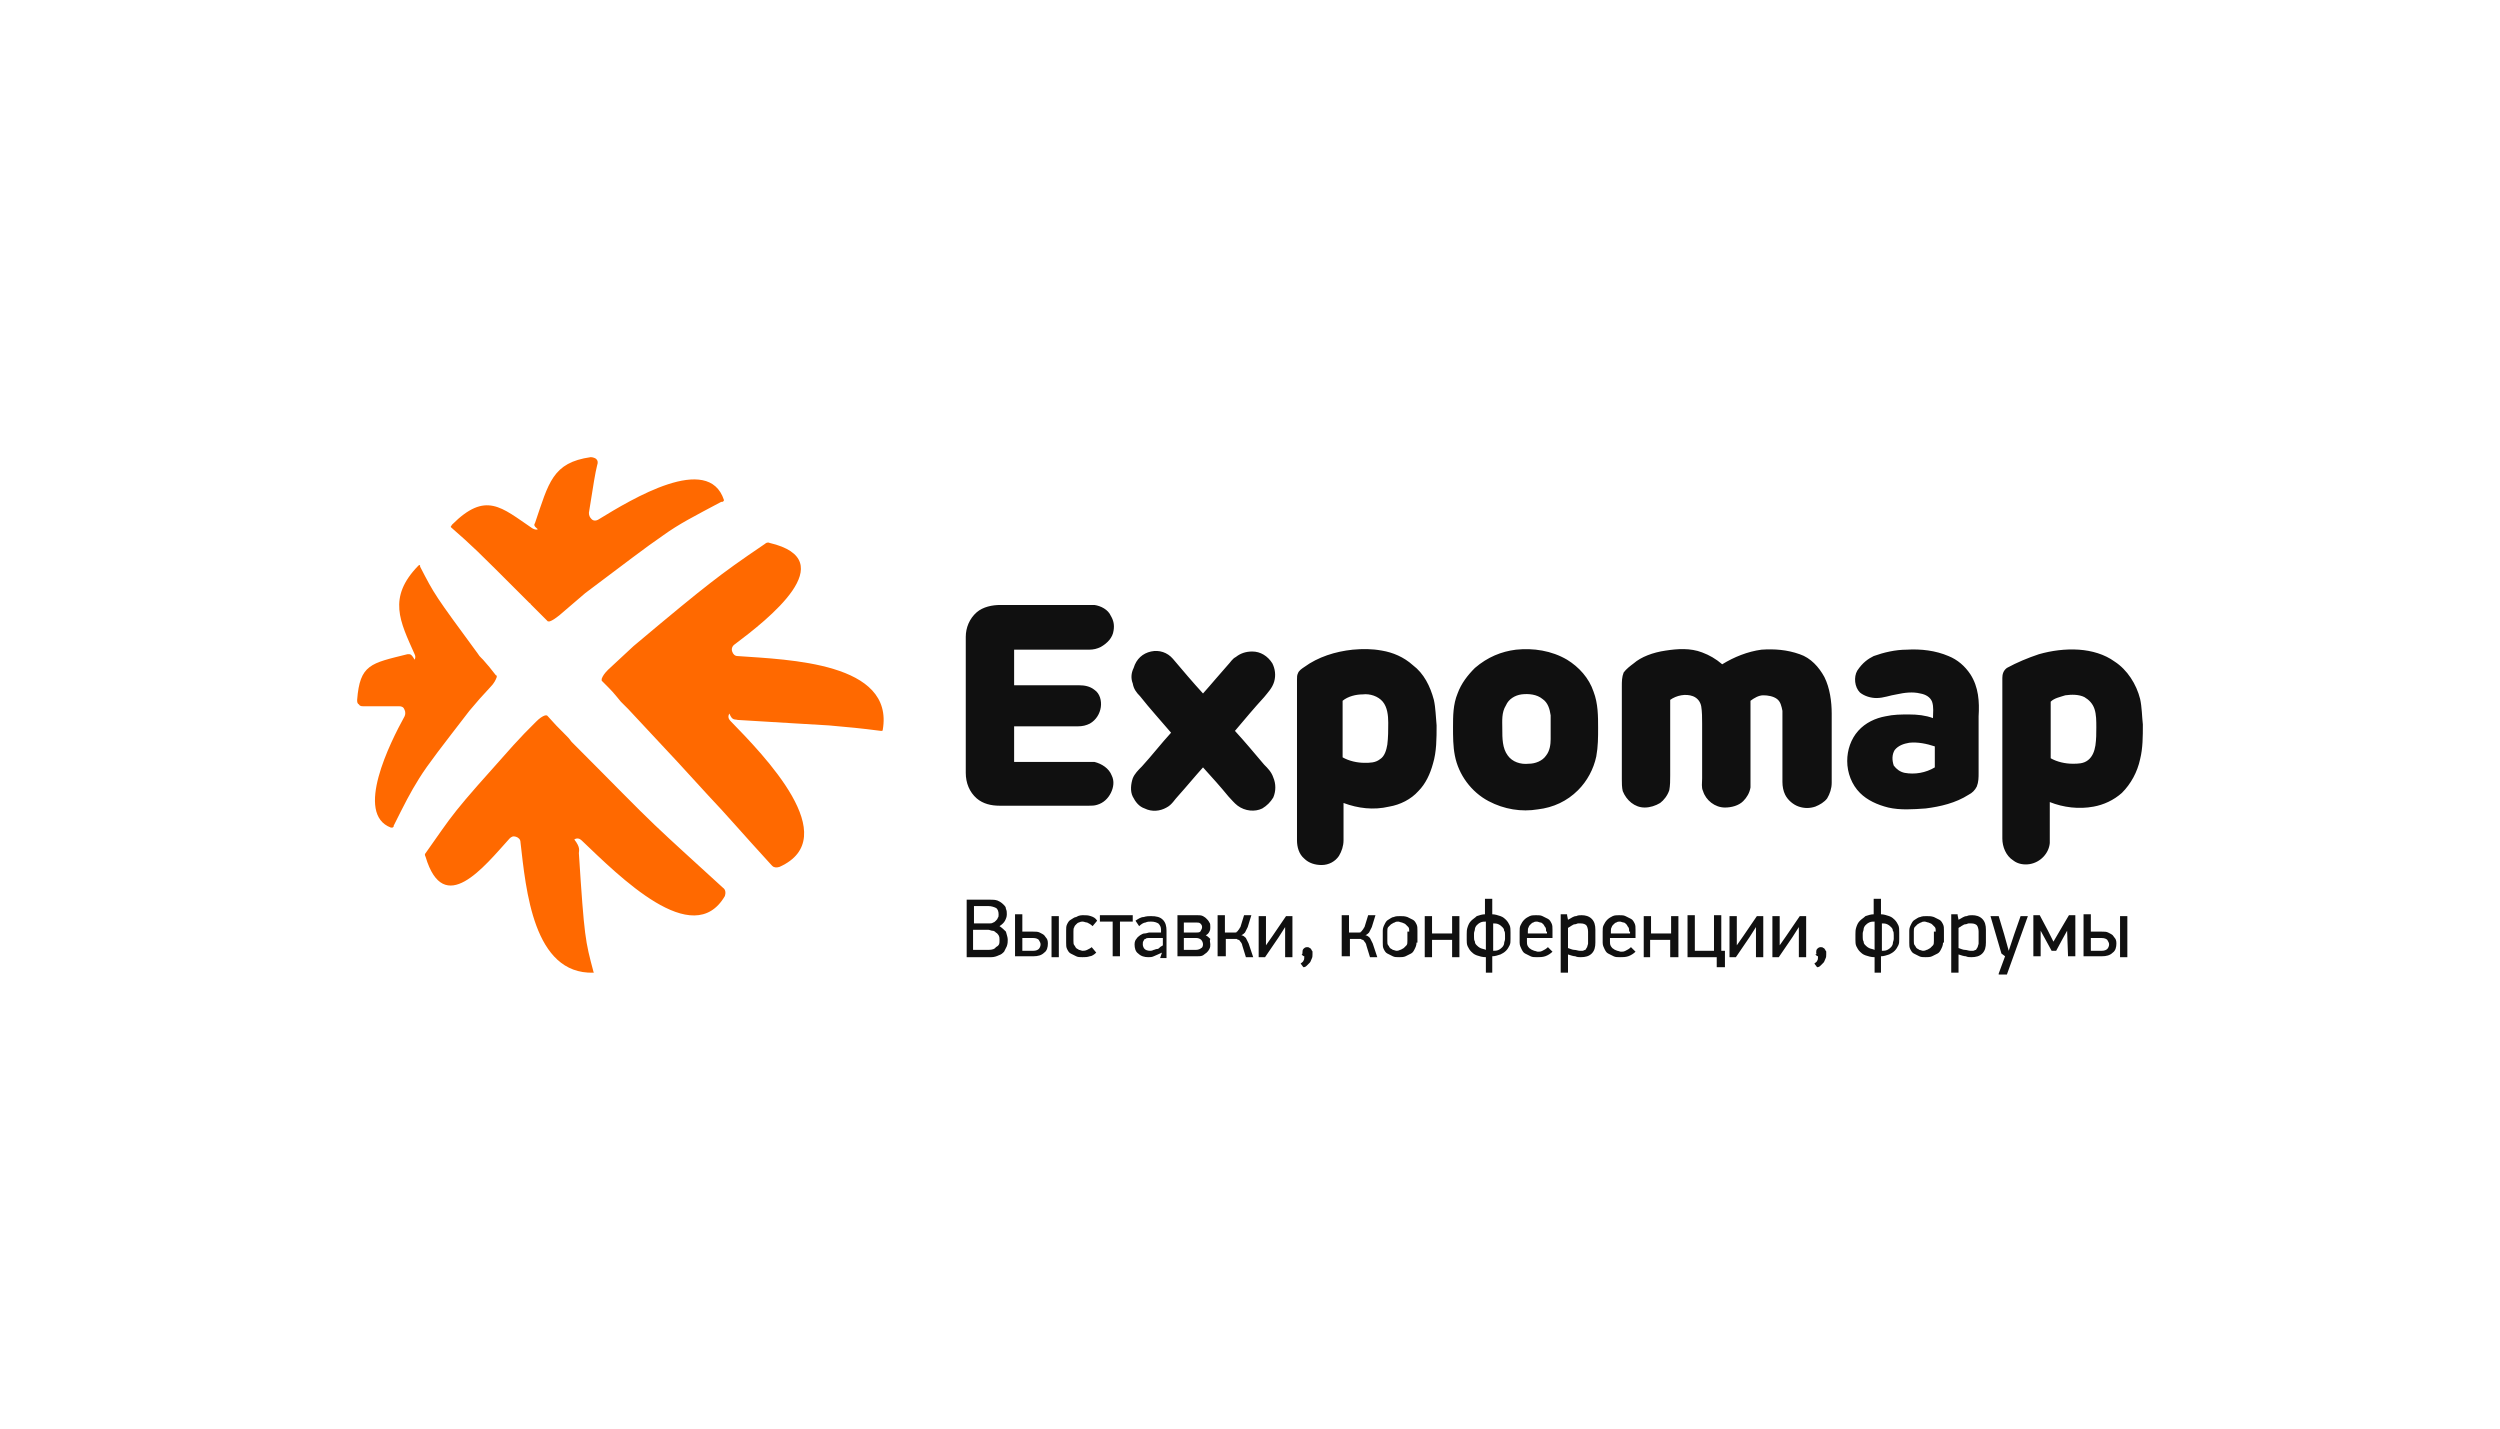
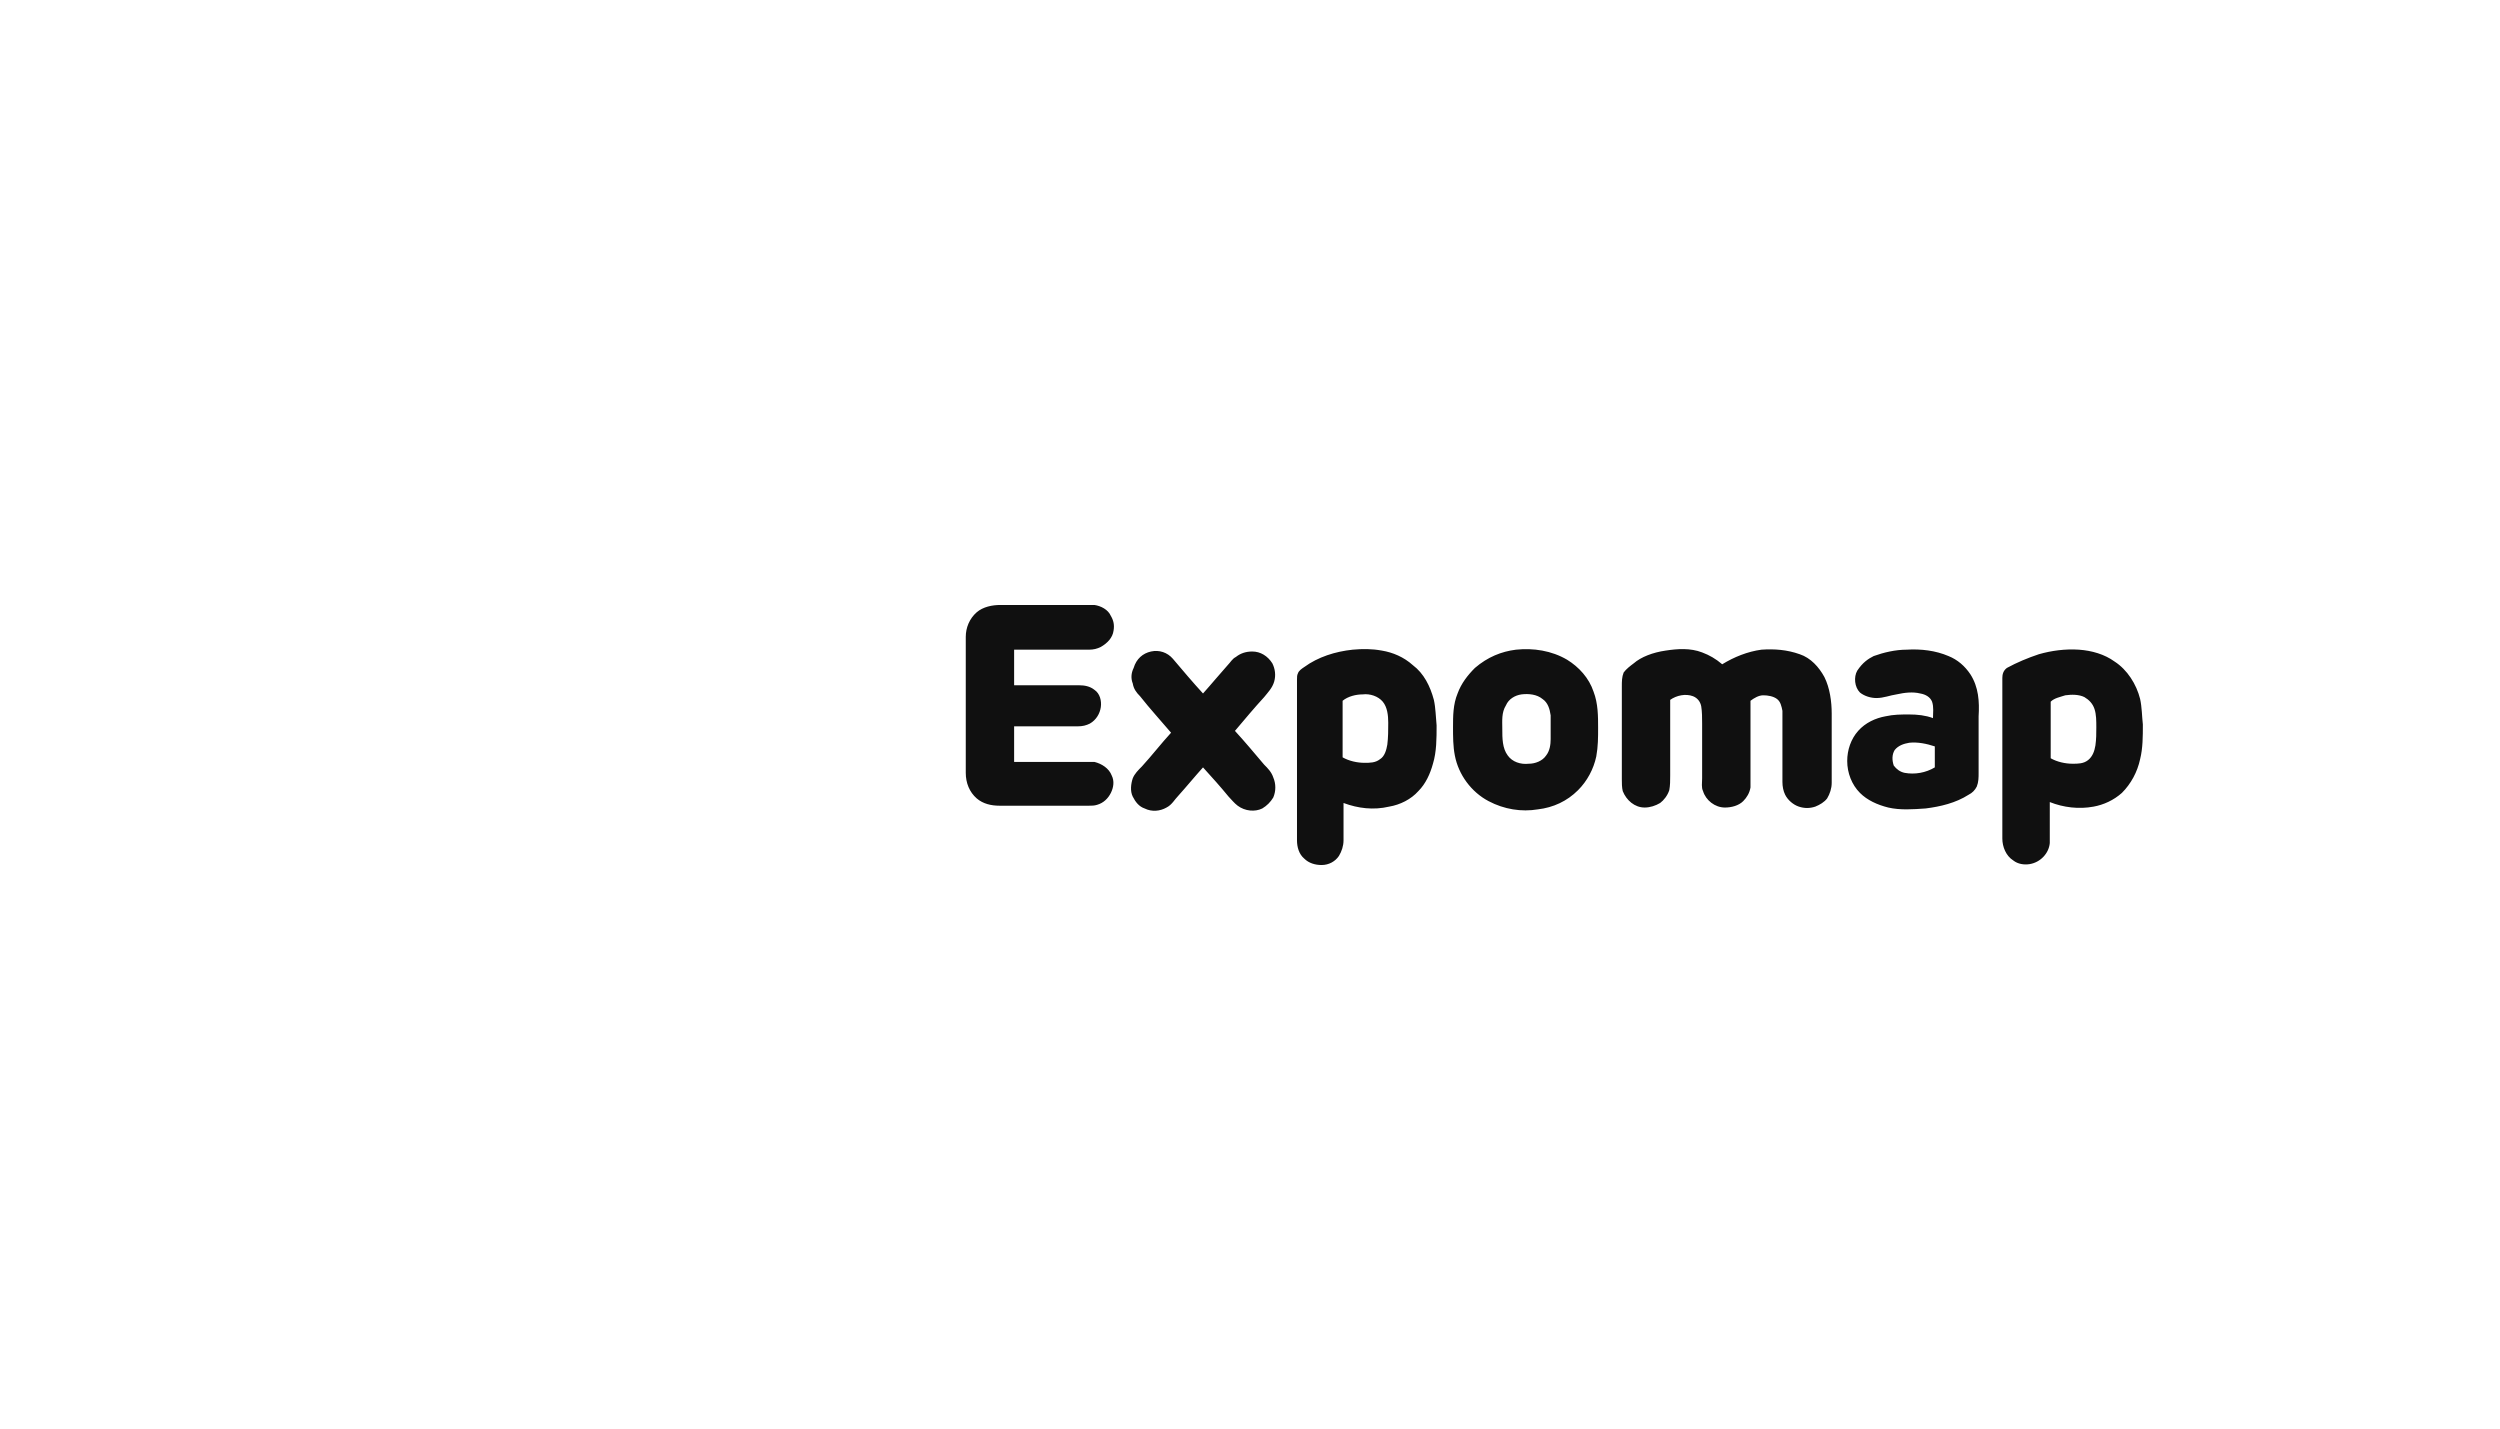
<svg xmlns="http://www.w3.org/2000/svg" width="700" height="400" viewBox="0 0 700 400" fill="none">
-   <path d="M162.085 238.884C163.618 262.645 163.873 263.411 166.173 272.098C166.173 272.098 166.173 272.354 166.428 272.354C166.428 272.354 166.428 272.354 166.173 272.354C149.31 272.865 147.266 249.104 145.733 235.818C145.733 235.052 145.222 234.541 144.456 234.285C143.689 234.03 143.178 234.285 142.667 234.796C135.514 242.716 124.272 257.024 119.162 239.906C118.906 239.395 118.906 239.139 119.162 238.884C122.994 233.519 124.783 230.708 127.849 226.876C130.915 223.043 135.003 218.445 143.689 208.736C146.755 205.414 146.755 205.414 150.077 202.093C151.099 201.071 151.865 200.56 152.632 200.305H152.887H153.143L153.398 200.56C155.697 203.115 155.698 203.115 158.252 205.67C158.252 205.67 158.252 205.67 158.508 205.925C159.274 206.692 159.274 206.692 160.041 207.714C172.049 219.722 177.925 225.854 183.291 230.964C188.656 236.074 193.255 240.161 202.453 248.593C203.219 249.104 203.219 250.126 202.964 250.892C194.021 266.222 173.327 245.271 162.851 235.307C162.34 234.796 161.574 234.541 160.807 235.052C162.596 237.351 162.085 238.118 162.085 238.884ZM114.052 183.187C103.832 185.741 100.766 185.997 100 195.961C100 196.472 100 196.983 100.511 197.239C100.766 197.75 101.277 197.75 101.788 197.75C103.321 197.75 105.876 197.75 111.753 197.75C112.519 197.75 113.03 198.005 113.286 198.772C113.541 199.283 113.541 200.049 113.286 200.56C109.198 207.969 99.234 227.898 109.453 231.73C109.453 231.73 109.453 231.73 109.709 231.73C109.964 231.73 109.964 231.73 110.22 231.475C110.22 231.475 110.22 231.475 110.22 231.219C113.286 225.087 114.819 222.021 117.374 217.934C119.928 213.846 123.761 208.991 131.426 199.027C134.236 195.706 134.236 195.706 137.302 192.384C138.324 191.362 138.835 190.34 139.09 189.574V189.318C139.09 189.318 139.09 189.063 138.835 189.063C137.046 186.763 137.047 186.763 135.258 184.719C135.258 184.719 135.258 184.719 135.003 184.464C135.003 184.464 135.003 184.464 134.747 184.208C134.236 183.697 134.236 183.697 133.725 182.931C121.717 166.579 121.717 166.579 117.629 158.659C117.629 158.659 117.629 158.659 117.629 158.404C117.629 158.148 117.374 158.148 117.118 158.404C108.431 167.346 112.008 173.989 116.096 183.187C116.352 183.698 116.352 184.209 116.096 184.719C115.074 182.931 114.819 183.187 114.052 183.187ZM149.821 146.396C153.654 135.154 154.676 129.533 165.406 128C165.917 128 166.684 128.256 166.939 128.511C167.45 129.022 167.45 129.533 167.195 130.299C166.684 132.343 166.173 135.409 164.895 143.585C164.895 144.352 165.151 144.863 165.662 145.374C166.173 145.885 166.939 145.885 167.706 145.374C176.903 139.753 198.365 126.723 202.708 140.008C202.708 140.264 202.453 140.519 202.197 140.519C202.197 140.519 202.197 140.519 201.942 140.519C194.277 144.607 190.189 146.651 185.59 149.972C180.736 153.294 175.115 157.637 163.873 166.068C160.296 169.134 160.296 169.134 156.719 172.2C155.442 173.222 154.676 173.733 153.909 173.989C153.909 173.989 153.909 173.989 153.654 173.989C153.654 173.989 153.654 173.989 153.398 173.989C153.398 173.989 153.398 173.989 153.143 173.733C153.143 173.733 153.143 173.733 152.887 173.478C150.843 171.434 150.843 171.434 148.799 169.39C148.799 169.39 148.799 169.39 148.544 169.134C148.544 169.134 148.544 168.879 148.288 168.879C147.777 168.368 147.777 168.368 147.011 167.601C132.703 153.294 132.703 153.294 126.316 147.673C126.06 147.418 126.316 147.417 126.571 146.906C136.025 137.453 140.368 142.052 149.055 147.929C149.566 148.184 150.077 148.439 150.588 148.184C149.31 147.162 149.566 146.907 149.821 146.396ZM206.541 201.582C219.826 202.349 226.98 202.859 232.09 203.115C237.711 203.626 240.777 203.881 246.653 204.648H246.909C246.909 204.648 247.164 204.648 247.164 204.392C250.485 185.486 220.848 184.72 206.541 183.698C205.774 183.698 205.263 183.187 205.008 182.42C204.752 181.654 205.008 180.887 205.774 180.376C214.972 173.478 236.178 156.871 215.483 152.016C214.972 151.761 214.461 152.016 214.205 152.272C207.052 157.126 203.475 159.681 198.876 163.258C194.277 166.835 188.656 171.434 177.414 180.887C173.838 184.209 173.838 184.209 170.261 187.53C169.239 188.552 168.728 189.318 168.472 190.085V190.34V190.596C168.472 190.596 168.472 190.596 168.728 190.851L168.983 191.107C171.538 193.662 171.538 193.662 173.837 196.472C173.837 196.472 173.838 196.472 174.093 196.728C174.859 197.494 174.859 197.494 175.881 198.516C187.634 211.035 193.51 217.423 198.365 222.788C203.475 228.153 207.563 233.008 215.994 242.205L216.249 242.461C216.76 242.972 217.527 242.972 218.293 242.716C236.433 234.541 213.95 211.546 204.497 201.837C203.986 201.327 203.73 200.56 204.241 199.794C205.008 201.838 205.774 201.327 206.541 201.582Z" fill="#FF6900" />
  <path fill-rule="evenodd" clip-rule="evenodd" d="M273.479 171.435C275.268 169.902 277.823 169.391 280.122 169.391C287.787 169.391 295.707 169.391 303.372 169.391C304.394 169.391 305.416 169.391 306.438 169.391C308.226 169.646 310.27 170.668 311.037 172.456C311.803 173.734 312.059 175.011 311.803 176.544C311.548 178.588 310.015 180.121 308.227 181.143C307.205 181.654 306.183 181.91 304.905 181.91C298.007 181.91 290.853 181.91 283.955 181.91C283.955 185.231 283.955 188.553 283.955 191.874C290.087 191.874 295.963 191.874 302.095 191.874C303.628 191.874 305.161 192.129 306.438 193.151C307.971 194.173 308.482 196.217 308.227 198.006C307.971 199.794 306.949 201.583 305.161 202.605C304.139 203.116 303.117 203.371 301.839 203.371C295.963 203.371 289.831 203.371 283.955 203.371C283.955 206.693 283.955 210.014 283.955 213.335C290.853 213.335 297.751 213.335 304.65 213.335C305.161 213.335 305.927 213.335 306.438 213.335C308.482 213.846 310.526 215.124 311.292 217.168C312.059 218.701 311.803 220.489 311.037 222.022C310.27 223.555 308.993 224.833 307.205 225.344C306.438 225.599 305.672 225.599 304.905 225.599C296.474 225.599 288.043 225.599 279.867 225.599C277.567 225.599 275.268 225.088 273.479 223.555C271.435 221.767 270.414 219.212 270.414 216.401C270.414 203.627 270.414 191.108 270.414 178.333C270.414 175.778 271.435 173.223 273.479 171.435ZM322.279 182.421C324.578 181.91 326.878 182.676 328.41 184.465C331.221 187.786 334.031 191.107 336.842 194.173C339.141 191.618 341.441 188.808 343.74 186.253C344.507 185.487 345.017 184.465 346.039 183.954C347.317 182.932 348.85 182.421 350.638 182.421C352.938 182.421 354.982 183.698 356.259 185.742C357.026 187.275 357.281 189.064 356.77 190.852C356.259 192.64 354.982 193.918 353.96 195.195C351.149 198.261 348.594 201.327 345.784 204.649C348.594 207.715 351.149 210.781 353.96 214.102C354.982 215.124 356.004 216.146 356.515 217.679C357.281 219.467 357.281 221.511 356.515 223.3C355.748 224.577 354.726 225.599 353.449 226.366C351.405 227.388 348.594 227.132 346.55 225.599C345.529 224.833 344.762 223.811 343.996 223.044C341.696 220.234 339.397 217.679 336.842 214.868C334.542 217.423 332.243 220.234 329.943 222.789C328.921 223.811 328.155 225.344 326.622 226.11C324.834 227.132 322.534 227.388 320.49 226.366C318.957 225.855 317.935 224.577 317.169 223.044C316.402 221.511 316.658 219.467 317.169 217.934C317.68 216.657 318.702 215.635 319.724 214.613C322.534 211.547 325.089 208.226 327.9 205.16C325.089 201.838 322.023 198.517 319.213 194.94C318.191 193.918 317.424 192.896 317.169 191.363C316.658 190.086 316.658 188.553 317.424 187.02C318.191 184.465 319.979 182.932 322.279 182.421ZM570.873 183.187C574.45 182.165 578.283 181.654 582.115 181.91C585.692 182.165 589.269 183.187 592.079 185.231C595.656 187.531 598.211 191.618 599.233 195.706C599.744 198.006 599.744 200.561 600 202.86C600 206.182 600 209.503 599.233 212.569C598.467 216.146 596.678 219.467 594.123 222.022C591.824 224.066 589.013 225.344 586.203 225.855C582.115 226.621 577.772 226.11 573.939 224.577C573.939 227.132 573.939 229.687 573.939 232.242C573.939 233.519 573.939 234.797 573.939 236.074C573.684 238.885 571.384 241.44 568.318 241.951C566.785 242.206 564.997 241.951 563.72 240.929C561.676 239.651 560.654 237.096 560.654 234.797C560.654 219.723 560.654 204.904 560.654 189.83C560.654 188.808 560.909 187.786 561.931 187.02C564.742 185.487 567.807 184.209 570.873 183.187ZM578.283 194.684C580.071 194.429 582.115 194.429 583.648 195.195C584.926 195.962 585.947 196.984 586.458 198.517C586.969 200.05 586.97 201.838 586.97 203.627C586.97 205.415 586.969 206.948 586.714 208.737C586.458 210.27 585.948 211.802 584.67 212.824C583.393 213.846 581.86 213.846 580.327 213.846C578.283 213.846 575.983 213.335 574.195 212.313C574.195 206.948 574.195 201.838 574.195 196.473C575.217 195.451 576.75 195.195 578.283 194.684ZM524.629 183.698C527.44 182.676 530.761 181.91 533.827 181.91C537.915 181.654 542.003 182.165 545.58 183.698C548.135 184.72 550.178 186.509 551.711 188.808C554.011 192.385 554.266 196.473 554.011 200.561C554.011 205.926 554.011 211.291 554.011 216.401C554.011 217.679 554.011 218.956 553.5 220.234C552.989 221.256 552.222 222.022 551.2 222.533C547.624 224.833 543.28 225.855 539.192 226.366C535.615 226.621 532.038 226.877 528.717 226.11C525.651 225.344 522.841 224.066 520.797 222.022C518.497 219.723 517.22 216.401 517.22 213.08C517.22 210.014 518.242 206.948 520.286 204.649C522.33 202.349 525.14 201.072 527.951 200.561C530.25 200.05 532.294 200.05 534.593 200.05C536.893 200.05 539.192 200.305 541.236 201.072C541.236 199.539 541.492 198.006 540.981 196.473C540.47 195.195 539.192 194.429 537.659 194.173C535.615 193.662 533.316 193.918 531.017 194.429C529.228 194.684 527.44 195.451 525.396 195.451C523.863 195.451 522.074 194.94 520.797 193.918C519.264 192.385 519.008 189.575 520.03 187.786C521.563 185.487 523.096 184.465 524.629 183.698ZM530.506 210.014C531.527 208.737 533.06 208.226 534.593 207.97C536.893 207.715 539.448 208.226 541.747 208.992C541.747 211.036 541.747 212.824 541.747 214.868C539.192 216.401 536.126 216.912 533.316 216.401C532.038 216.146 531.016 215.379 530.25 214.357C529.739 212.824 529.739 211.291 530.506 210.014ZM466.377 182.165C469.698 181.654 473.275 181.399 476.596 182.676C478.64 183.443 480.429 184.465 482.217 185.998C485.539 183.954 489.371 182.421 493.204 181.91C496.78 181.654 500.357 181.91 503.934 183.187C507 184.209 509.3 186.764 510.833 189.575C512.365 192.64 512.877 196.473 512.877 199.794C512.877 206.182 512.877 212.824 512.877 219.212C512.877 220.745 512.366 222.278 511.599 223.555C510.833 224.577 509.555 225.344 508.278 225.855C506.745 226.366 505.212 226.366 503.679 225.855C502.146 225.344 500.613 224.066 499.846 222.533C499.335 221.511 499.08 220.234 499.08 218.956C499.08 213.846 499.08 208.481 499.08 203.371C499.08 201.838 499.08 200.305 499.08 199.028C498.824 197.75 498.569 196.473 497.547 195.706C496.525 194.94 494.992 194.684 493.715 194.684C492.437 194.684 491.16 195.451 490.138 196.217C490.138 202.86 490.138 209.248 490.138 215.89C490.138 217.423 490.138 218.956 490.138 220.489C489.882 222.022 489.116 223.3 488.094 224.322C486.816 225.599 484.772 226.11 482.984 226.11C480.173 226.11 477.618 224.066 476.852 221.511C476.341 220.489 476.596 219.212 476.596 217.934C476.596 212.824 476.596 207.715 476.596 202.605C476.596 201.072 476.596 199.283 476.341 197.75C476.085 196.473 475.319 195.451 474.042 194.94C471.998 194.173 469.443 194.684 467.654 195.962C467.654 203.116 467.654 210.269 467.654 217.168C467.654 218.445 467.654 219.978 467.399 221.256C466.888 222.789 465.866 224.066 464.844 224.833C463.566 225.599 462.033 226.11 460.5 226.11C457.69 226.11 455.391 224.066 454.369 221.511C454.113 220.489 454.113 219.212 454.113 218.19C454.113 209.503 454.113 200.816 454.113 192.129C454.113 190.852 454.113 189.575 454.624 188.297C455.391 187.275 456.412 186.509 457.434 185.742C459.478 183.954 462.8 182.676 466.377 182.165ZM424.476 181.91C429.33 181.399 434.44 182.165 438.784 184.72C442.105 186.764 444.915 189.83 446.193 193.662C447.47 196.984 447.47 200.561 447.47 203.882C447.47 206.437 447.47 208.992 446.959 211.802C446.193 215.379 444.404 218.701 441.849 221.256C438.783 224.322 434.951 226.11 430.608 226.621C426.009 227.388 421.154 226.621 416.811 224.322C411.957 221.767 408.38 216.912 407.358 211.547C406.847 208.992 406.847 206.182 406.847 203.627C406.847 200.561 406.847 197.239 408.124 194.173C409.146 191.363 410.935 189.064 412.979 187.02C416.556 183.954 420.388 182.421 424.476 181.91ZM426.009 194.429C428.053 194.173 430.352 194.429 431.885 195.706C433.418 196.728 433.929 198.517 434.185 200.305C434.185 202.605 434.185 204.649 434.185 206.948C434.185 208.481 433.929 210.27 432.907 211.547C431.885 213.08 429.841 213.846 428.053 213.846C425.753 214.102 423.454 213.335 422.176 211.547C420.643 209.503 420.643 206.693 420.643 204.138C420.643 201.838 420.388 199.539 421.665 197.495C422.432 195.706 424.22 194.684 426.009 194.429ZM378.743 181.91C381.553 181.654 384.108 181.654 386.918 182.165C389.984 182.676 393.05 183.954 395.605 186.253C398.671 188.553 400.46 192.129 401.481 195.962C401.992 198.261 401.992 200.561 402.248 203.116C402.248 206.693 402.248 210.525 401.226 213.846C400.46 216.657 399.182 219.467 397.138 221.511C395.094 223.811 392.028 225.344 388.962 225.855C384.619 226.877 380.276 226.366 376.188 224.833C376.188 228.409 376.188 231.731 376.188 235.308C376.188 236.841 375.677 238.374 374.91 239.651C373.888 241.184 372.1 242.206 370.056 242.206C368.267 242.206 366.479 241.695 365.201 240.418C363.668 239.14 363.158 237.096 363.158 235.308C363.158 220.234 363.158 205.415 363.158 190.341C363.158 189.575 363.158 189.064 363.413 188.553C363.669 187.786 364.435 187.275 365.201 186.764C369.034 183.954 373.888 182.421 378.743 181.91ZM375.932 196.217C377.465 194.94 379.765 194.429 381.553 194.429C383.597 194.173 385.896 194.94 387.174 196.473C388.451 198.006 388.707 200.305 388.707 202.349C388.707 204.393 388.707 206.437 388.451 208.481C388.196 210.014 387.685 211.802 386.407 212.569C385.13 213.591 383.597 213.591 382.064 213.591C380.02 213.591 377.721 213.08 375.932 212.058C375.932 206.693 375.932 201.583 375.932 196.217Z" fill="#101010" />
-   <path fill-rule="evenodd" clip-rule="evenodd" d="M282.167 263.156C282.167 263.667 282.167 264.178 281.911 264.944C281.656 265.455 281.4 265.966 281.145 266.477C280.634 266.988 280.378 267.244 279.612 267.499C279.101 267.755 278.334 268.01 277.568 268.01H270.669V251.914H277.312C278.079 251.914 278.59 251.914 279.356 252.17C279.867 252.425 280.378 252.681 280.889 253.192C281.4 253.703 281.656 253.958 281.656 254.469C281.911 254.98 281.911 255.491 281.911 256.002C281.911 256.769 281.656 257.28 281.4 257.791C281.145 258.302 280.634 258.812 279.867 259.323C280.634 259.834 281.145 260.345 281.656 260.856C281.911 261.878 282.167 262.389 282.167 263.156ZM279.612 256.002C279.612 255.236 279.356 254.469 278.845 254.214C278.334 253.958 277.568 253.703 276.801 253.703H272.713V258.557H277.057C277.312 258.557 277.823 258.557 278.079 258.302C278.334 258.302 278.59 258.046 278.845 257.791C279.101 257.535 279.356 257.28 279.356 257.024C279.612 256.769 279.612 256.513 279.612 256.002ZM279.867 263.156C279.867 262.645 279.867 262.389 279.612 261.878C279.356 261.623 279.356 261.367 278.845 261.112C278.59 260.856 278.334 260.601 277.823 260.601C277.568 260.601 277.057 260.346 276.801 260.346H272.458V265.966H276.801C277.823 265.966 278.59 265.711 278.845 265.2C279.867 264.689 279.867 264.178 279.867 263.156ZM294.43 268.01V256.513H296.474V268.01H294.43ZM291.364 264.433C291.364 263.922 291.109 263.667 290.853 263.156C290.598 262.9 290.087 262.645 289.32 262.645H286.254V266.222H289.32C290.087 266.222 290.598 265.966 290.853 265.711C291.109 265.455 291.364 264.944 291.364 264.433ZM286.254 260.856H289.32C290.087 260.856 290.598 260.856 291.109 261.112C291.62 261.367 292.131 261.623 292.386 261.878C292.642 262.134 292.897 262.645 293.153 262.9C293.408 263.411 293.408 263.922 293.408 264.178C293.408 265.2 293.153 266.222 292.386 266.733C291.62 267.499 290.598 267.755 289.32 267.755H284.21V256.002H286.254V260.856ZM303.372 256.258C304.139 256.258 304.65 256.258 305.416 256.513C306.183 256.769 306.694 257.024 307.205 257.791L305.927 259.323C305.416 258.812 304.905 258.557 304.394 258.302C303.883 258.302 303.628 258.046 303.117 258.046C302.861 258.046 302.606 258.046 302.095 258.302C301.84 258.302 301.584 258.557 301.328 258.813C301.073 259.068 300.818 259.323 300.818 259.579C300.562 259.834 300.562 260.345 300.562 260.856V263.411C300.562 263.922 300.562 264.433 300.818 264.689C301.073 264.944 301.073 265.2 301.328 265.455C301.584 265.711 301.84 265.711 302.095 265.966C302.351 265.966 302.861 266.222 303.117 266.222C303.372 266.222 303.883 266.222 304.394 265.966C304.905 265.711 305.416 265.455 305.672 265.2L306.949 266.733C306.438 267.244 305.672 267.755 305.161 267.755C304.394 268.01 303.883 268.01 303.117 268.01C302.35 268.01 301.839 268.01 301.328 267.755C300.817 267.499 300.307 267.244 299.796 266.988C299.285 266.733 299.029 266.222 298.774 265.711C298.518 265.2 298.518 264.689 298.518 263.922V260.601C298.518 259.834 298.518 259.324 298.774 258.813C299.029 258.302 299.285 257.791 299.796 257.535C300.307 257.28 300.817 256.769 301.328 256.769C302.095 256.258 302.861 256.258 303.372 256.258ZM313.592 258.046V267.755H311.548V258.046H307.971V256.258H317.169V258.046H313.592ZM325.345 266.733C324.323 267.244 323.556 267.499 323.045 267.755C322.534 268.01 322.023 268.01 321.512 268.01C320.491 268.01 319.469 267.755 318.702 266.988C317.936 266.477 317.68 265.455 317.68 264.433C317.68 263.667 317.936 263.156 318.191 262.9C318.447 262.389 318.958 262.134 319.213 261.878C319.724 261.623 319.979 261.367 320.49 261.367C321.001 261.367 321.512 261.112 321.768 261.112H325.089V260.346C325.089 259.579 324.834 259.068 324.323 258.557C323.812 258.302 323.301 258.046 322.279 258.046C321.768 258.046 321.257 258.046 320.746 258.302C320.235 258.302 319.469 258.812 318.958 259.323L317.936 257.791C318.702 257.28 319.469 256.769 320.235 256.769C321.002 256.513 321.768 256.513 322.279 256.513C323.812 256.513 324.834 256.769 325.6 257.535C326.367 258.302 326.622 259.323 326.622 260.601V268.266H324.834L325.345 266.733ZM325.345 262.645H322.279C322.023 262.645 321.768 262.645 321.512 262.645C321.257 262.645 321.001 262.645 320.746 262.9C320.49 262.9 320.235 263.156 320.235 263.411C319.98 263.667 319.98 263.922 319.98 264.433C319.98 264.944 320.235 265.455 320.49 265.711C320.746 265.966 321.257 266.222 322.023 266.222C322.279 266.222 322.534 266.222 323.045 265.966C323.301 265.966 323.556 265.711 324.067 265.711C324.323 265.711 324.578 265.455 324.834 265.2C325.089 264.944 325.345 264.944 325.6 264.689V262.645H325.345ZM338.886 264.433C338.886 264.944 338.886 265.2 338.63 265.711C338.375 266.222 338.12 266.477 337.864 266.733C337.609 266.988 337.098 267.244 336.842 267.499C336.331 267.755 335.82 267.755 335.309 267.755H329.688V256.258H335.309C335.82 256.258 336.331 256.258 336.842 256.513C337.353 256.769 337.609 257.024 337.864 257.28C338.12 257.535 338.375 257.791 338.63 258.302C338.886 258.557 338.886 259.068 338.886 259.579C338.886 260.09 338.886 260.345 338.63 260.856C338.375 261.367 338.12 261.623 337.609 261.878C338.12 262.134 338.631 262.645 338.886 262.9C338.631 263.411 338.886 263.922 338.886 264.433ZM336.842 264.433C336.842 263.922 336.587 263.411 336.331 263.156C336.076 262.9 335.565 262.645 335.054 262.645H331.477V265.966H334.798C335.565 265.966 336.076 265.711 336.331 265.455C336.587 265.455 336.842 264.944 336.842 264.433ZM336.587 259.579C336.587 259.068 336.331 258.813 336.076 258.557C335.82 258.302 335.309 258.302 334.798 258.302H331.477V261.112H334.798C335.309 261.112 335.82 261.112 336.076 260.856C336.331 260.345 336.587 260.09 336.587 259.579ZM340.93 268.01V256.258H342.974V261.112H345.018C345.273 261.112 345.529 261.112 345.784 261.112C346.04 261.112 346.295 261.112 346.295 260.856C346.551 260.856 346.551 260.601 346.806 260.346C347.062 260.09 347.062 259.834 347.317 259.579L348.339 256.258H350.383L349.361 259.579C349.106 260.09 348.85 260.601 348.595 261.112C348.339 261.367 348.084 261.623 347.573 261.878C348.084 261.878 348.595 262.389 348.85 262.645C349.106 263.156 349.361 263.667 349.617 264.178L350.894 268.01H348.85L347.828 264.689C347.828 264.433 347.573 263.922 347.317 263.667C347.062 263.411 347.062 263.156 346.806 263.156C346.551 263.156 346.295 262.9 346.295 262.9C346.04 262.9 345.784 262.9 345.529 262.9H343.229V267.755H340.93V268.01ZM354.471 264.689L356.259 262.134L360.092 256.513H361.88V268.01H359.836V259.579L358.048 262.389L354.216 268.01H352.427V256.513H354.471V264.689ZM364.691 266.733C364.691 266.477 364.691 265.966 364.946 265.711C365.202 265.455 365.457 265.2 365.968 265.2C366.224 265.2 366.479 265.2 366.735 265.455C366.99 265.455 366.99 265.711 367.246 265.966C367.246 266.222 367.501 266.222 367.501 266.477C367.501 266.733 367.501 266.988 367.501 267.244C367.501 267.755 367.501 268.01 367.246 268.521C366.99 269.032 366.99 269.288 366.735 269.543C366.479 269.799 366.224 270.054 365.968 270.31C365.713 270.565 365.457 270.821 364.946 270.821L364.18 269.799C364.435 269.543 364.946 269.288 364.946 269.032C365.202 268.777 365.202 268.266 365.202 267.755C364.946 267.755 364.691 267.499 364.435 267.244C364.691 267.244 364.691 266.988 364.691 266.733ZM375.677 268.01V256.258H377.721V261.112H379.765C380.02 261.112 380.276 261.112 380.531 261.112C380.787 261.112 381.042 261.112 381.042 260.856C381.298 260.856 381.298 260.601 381.553 260.346C381.809 260.09 381.809 259.834 382.064 259.579L383.086 256.258H385.13L384.108 259.579C383.853 260.09 383.597 260.601 383.342 261.112C383.086 261.367 382.831 261.623 382.32 261.878C382.831 261.878 383.342 262.389 383.597 262.645C383.853 263.156 384.108 263.667 384.364 264.178L385.641 268.01H383.597L382.575 264.689C382.575 264.433 382.32 263.922 382.064 263.667C381.809 263.411 381.809 263.156 381.553 263.156C381.298 263.156 381.042 262.9 381.042 262.9C380.787 262.9 380.531 262.9 380.276 262.9H377.976V267.755H375.677V268.01ZM396.627 263.922C396.627 264.689 396.372 265.2 396.116 265.711C395.861 266.222 395.605 266.733 395.094 266.988C394.583 267.244 394.072 267.499 393.562 267.755C393.051 268.01 392.284 268.01 391.773 268.01C391.007 268.01 390.496 268.01 389.985 267.755C389.474 267.499 388.963 267.244 388.452 266.988C387.941 266.733 387.685 266.222 387.43 265.711C387.174 265.2 387.174 264.689 387.174 263.922V260.601C387.174 259.834 387.43 259.324 387.685 258.813C387.941 258.302 388.196 257.791 388.707 257.535C389.218 257.28 389.729 256.769 390.24 256.769C390.751 256.513 391.518 256.513 392.029 256.513C392.795 256.513 393.306 256.513 394.073 256.769C394.584 257.024 395.095 257.28 395.605 257.535C396.116 257.791 396.372 258.302 396.627 258.813C396.883 259.324 396.883 259.834 396.883 260.601V263.922H396.627ZM394.583 260.856C394.583 260.345 394.584 259.834 394.328 259.579C394.073 259.323 393.817 259.068 393.562 258.813C393.306 258.557 393.051 258.557 392.54 258.302C392.284 258.302 391.773 258.046 391.518 258.046C391.262 258.046 390.751 258.046 390.496 258.302C390.24 258.302 389.985 258.557 389.474 258.813C389.218 259.068 388.963 259.323 388.707 259.579C388.452 259.834 388.452 260.345 388.452 260.856V263.411C388.452 263.922 388.452 264.433 388.707 264.689C388.963 264.944 388.963 265.2 389.218 265.455C389.474 265.711 389.729 265.711 389.985 265.966C390.24 265.966 390.751 266.222 391.007 266.222C391.262 266.222 391.518 266.222 392.029 265.966C392.284 265.966 392.54 265.711 393.051 265.455C393.306 265.2 393.562 264.944 393.817 264.689C394.073 264.433 394.073 263.922 394.073 263.411V260.856H394.583ZM406.592 268.01V263.156H400.971V268.01H398.927V256.513H400.971V261.367H406.592V256.513H408.636V268.01H406.592ZM416.045 272.609V268.01C415.023 268.01 414.256 267.755 413.49 267.499C412.724 267.244 412.213 266.733 411.957 266.477C411.446 265.966 411.191 265.455 410.935 264.944C410.68 264.433 410.68 263.667 410.68 263.156V261.623C410.68 260.857 410.68 260.345 410.935 259.579C411.191 258.813 411.446 258.302 411.957 257.791C412.468 257.28 412.979 257.024 413.49 256.513C414.256 256.258 415.023 256.002 415.789 256.002V251.659H417.833V256.002C418.6 256.002 419.366 256.258 420.133 256.513C420.899 256.769 421.41 257.28 421.666 257.535C422.177 258.046 422.432 258.557 422.688 259.068C422.943 259.579 422.943 260.345 422.943 261.112V262.9C422.943 263.667 422.943 264.178 422.688 264.689C422.432 265.2 422.177 265.711 421.666 266.222C421.155 266.733 420.644 266.988 420.133 267.244C419.366 267.499 418.6 267.755 417.833 267.755V272.354H416.045V272.609ZM416.045 258.046C415.534 258.046 415.023 258.046 414.512 258.302C414.001 258.557 413.746 258.813 413.49 259.068C413.235 259.324 412.979 259.835 412.979 260.09C412.979 260.601 412.723 260.856 412.723 261.367V262.389C412.723 262.9 412.724 263.156 412.979 263.667C412.979 264.178 413.235 264.433 413.49 264.689C413.746 264.944 414.001 265.2 414.512 265.455C415.023 265.711 415.534 265.711 416.045 265.966V258.046ZM418.089 266.222C418.6 266.222 419.111 266.222 419.622 265.966C420.133 265.711 420.388 265.455 420.644 265.2C420.899 264.944 421.155 264.433 421.155 264.178C421.155 263.667 421.41 263.411 421.41 262.9V261.878C421.41 261.367 421.41 260.856 421.155 260.601C421.155 260.09 420.899 259.834 420.644 259.579C420.388 259.323 420.133 259.068 419.622 258.813C419.111 258.557 418.6 258.557 418.089 258.557V266.222ZM427.542 262.9V263.667C427.542 264.178 427.542 264.433 427.798 264.944C428.053 265.2 428.053 265.455 428.564 265.711C428.82 265.966 429.075 265.966 429.586 266.222C429.842 266.222 430.353 266.477 430.608 266.477C431.119 266.477 431.374 266.477 431.885 266.222C432.396 265.966 432.907 265.711 433.418 265.2L434.696 266.477C434.185 266.988 433.418 267.499 432.652 267.755C431.886 268.01 431.119 268.01 430.352 268.01C429.586 268.01 429.075 268.01 428.564 267.755C428.053 267.499 427.542 267.244 427.031 266.988C426.52 266.733 426.265 266.222 426.009 265.711C425.754 265.2 425.498 264.689 425.498 263.922V260.856C425.498 260.09 425.498 259.579 425.754 259.068C426.009 258.557 426.265 258.046 426.776 257.535C427.287 257.024 427.798 256.769 428.309 256.513C428.82 256.258 429.586 256.258 430.097 256.258C430.864 256.258 431.374 256.258 431.885 256.513C432.396 256.769 432.907 257.024 433.418 257.28C433.929 257.535 434.185 258.046 434.44 258.557C434.696 259.068 434.696 259.579 434.696 260.346V262.645H427.542V262.9ZM432.907 260.856C432.907 260.345 432.907 259.834 432.652 259.579C432.397 259.323 432.396 259.068 432.141 258.813C431.885 258.557 431.63 258.302 431.375 258.302C431.119 258.302 430.608 258.046 430.352 258.046C430.097 258.046 429.586 258.046 429.331 258.302C429.075 258.302 428.82 258.557 428.564 258.813C428.309 259.068 428.053 259.323 428.053 259.579C427.798 259.834 427.798 260.345 427.798 260.856V261.367H433.163V260.856H432.907ZM438.784 256.258L439.039 257.535C440.061 257.024 440.572 256.513 441.339 256.513C441.85 256.258 442.361 256.258 442.872 256.258C443.894 256.258 444.916 256.513 445.682 257.28C446.449 258.046 446.704 259.068 446.704 260.346V263.922C446.704 265.2 446.449 266.222 445.682 266.988C444.916 267.755 443.894 268.01 442.616 268.01C442.105 268.01 441.594 268.01 441.083 267.755C440.572 267.755 439.806 267.499 439.039 267.244V272.354H436.995V256.002H438.784V256.258ZM439.039 265.455C439.806 265.711 440.317 265.966 440.828 265.966C441.339 265.966 441.85 266.222 442.361 266.222C442.616 266.222 442.872 266.222 443.127 266.222C443.383 266.222 443.638 265.966 443.894 265.966C444.149 265.711 444.149 265.455 444.405 265.2C444.405 264.944 444.66 264.433 444.66 264.178V260.856C444.66 260.09 444.405 259.324 444.149 259.068C443.894 258.813 443.383 258.557 442.616 258.557C442.361 258.557 442.105 258.557 441.85 258.557C441.594 258.557 441.339 258.813 440.828 258.813C440.572 258.813 440.317 259.068 439.806 259.323C439.55 259.579 439.295 259.579 439.039 259.835V265.455ZM450.792 262.9V263.667C450.792 264.178 450.792 264.433 451.047 264.944C451.303 265.2 451.303 265.455 451.814 265.711C452.069 265.966 452.325 265.966 452.836 266.222C453.091 266.222 453.602 266.477 453.858 266.477C454.369 266.477 454.624 266.477 455.135 266.222C455.646 265.966 456.157 265.711 456.668 265.2L457.946 266.477C457.435 266.988 456.668 267.499 455.902 267.755C455.135 268.01 454.369 268.01 453.602 268.01C452.836 268.01 452.325 268.01 451.814 267.755C451.303 267.499 450.792 267.244 450.281 266.988C449.77 266.733 449.515 266.222 449.259 265.711C449.004 265.2 448.748 264.689 448.748 263.922V260.856C448.748 260.09 448.748 259.579 449.004 259.068C449.259 258.557 449.515 258.046 450.025 257.535C450.536 257.024 451.047 256.769 451.558 256.513C452.069 256.258 452.836 256.258 453.347 256.258C454.113 256.258 454.624 256.258 455.135 256.513C455.646 256.769 456.157 257.024 456.668 257.28C457.179 257.535 457.435 258.046 457.69 258.557C457.946 259.068 457.946 259.579 457.946 260.346V262.645H450.792V262.9ZM456.157 260.856C456.157 260.345 456.157 259.834 455.902 259.579C455.646 259.323 455.646 259.068 455.391 258.813C455.135 258.557 454.88 258.302 454.624 258.302C454.369 258.302 453.858 258.046 453.602 258.046C453.347 258.046 452.836 258.046 452.58 258.302C452.325 258.302 452.069 258.557 451.814 258.813C451.558 259.068 451.303 259.323 451.303 259.579C451.047 259.834 451.047 260.345 451.047 260.856V261.367H456.413V260.856H456.157ZM467.655 268.01V263.156H462.034V268.01H460.245V256.513H462.289V261.367H467.91V256.513H469.954V268.01H467.655ZM480.685 268.01H472.509V256.258H474.553V266.222H479.918V256.258H481.962V266.222H482.984V270.821H480.685V268.01ZM486.306 264.689L488.094 262.134L491.926 256.513H493.715V268.01H491.671V259.579L489.882 262.389L486.05 268.01H484.262V256.513H486.306V264.689ZM498.314 264.689L500.102 262.134L503.935 256.513H505.723V268.01H503.679V259.579L501.891 262.389L498.058 268.01H496.27V256.513H498.314V264.689ZM508.533 266.733C508.533 266.477 508.533 265.966 508.789 265.711C509.044 265.455 509.3 265.2 509.811 265.2C510.066 265.2 510.322 265.2 510.577 265.455C510.833 265.455 510.833 265.711 511.088 265.966C511.088 266.222 511.344 266.222 511.344 266.477C511.344 266.733 511.344 266.988 511.344 267.244C511.344 267.755 511.344 268.01 511.088 268.521C510.833 269.032 510.833 269.288 510.577 269.543C510.322 269.799 510.066 270.054 509.811 270.31C509.555 270.565 509.3 270.821 508.789 270.821L508.022 269.799C508.278 269.543 508.789 269.288 508.789 269.032C509.044 268.777 509.044 268.266 509.044 267.755C508.789 267.755 508.533 267.499 508.278 267.244C508.789 267.244 508.533 266.988 508.533 266.733ZM524.885 272.609V268.01C523.863 268.01 523.096 267.755 522.33 267.499C521.564 267.244 521.053 266.733 520.797 266.477C520.286 265.966 520.031 265.455 519.775 264.944C519.52 264.433 519.52 263.667 519.52 263.156V261.623C519.52 260.857 519.52 260.345 519.775 259.579C520.031 258.813 520.286 258.302 520.797 257.791C521.308 257.28 521.819 257.024 522.33 256.513C523.096 256.258 523.863 256.002 524.63 256.002V251.659H526.673V256.002C527.44 256.002 528.206 256.258 528.973 256.513C529.739 256.769 530.25 257.28 530.506 257.535C531.017 258.046 531.272 258.557 531.528 259.068C531.783 259.579 531.783 260.345 531.783 261.112V262.9C531.783 263.667 531.783 264.178 531.528 264.689C531.272 265.2 531.017 265.711 530.506 266.222C529.995 266.733 529.484 266.988 528.973 267.244C528.206 267.499 527.44 267.755 526.673 267.755V272.354H524.885V272.609ZM524.885 258.046C524.374 258.046 523.863 258.046 523.352 258.302C522.841 258.557 522.586 258.813 522.33 259.068C522.075 259.324 521.819 259.835 521.819 260.09C521.819 260.601 521.564 260.856 521.564 261.367V262.389C521.564 262.9 521.564 263.156 521.819 263.667C521.819 264.178 522.075 264.433 522.33 264.689C522.586 264.944 522.841 265.2 523.352 265.455C523.863 265.711 524.374 265.711 524.885 265.966V258.046ZM526.929 266.222C527.44 266.222 527.951 266.222 528.462 265.966C528.973 265.711 529.228 265.455 529.484 265.2C529.739 264.944 529.995 264.433 529.995 264.178C529.995 263.667 530.25 263.411 530.25 262.9V261.878C530.25 261.367 530.25 260.856 529.995 260.601C529.995 260.09 529.739 259.834 529.484 259.579C529.228 259.323 528.973 259.068 528.462 258.813C527.951 258.557 527.44 258.557 526.929 258.557V266.222ZM544.047 263.922C544.047 264.689 543.791 265.2 543.536 265.711C543.28 266.222 543.025 266.733 542.514 266.988C542.003 267.244 541.492 267.499 540.981 267.755C540.47 268.01 539.704 268.01 539.193 268.01C538.426 268.01 537.915 268.01 537.404 267.755C536.893 267.499 536.382 267.244 535.871 266.988C535.36 266.733 535.105 266.222 534.849 265.711C534.594 265.2 534.594 264.689 534.594 263.922V260.601C534.594 259.834 534.849 259.324 535.105 258.813C535.36 258.302 535.616 257.791 536.127 257.535C536.638 257.28 537.149 256.769 537.66 256.769C538.171 256.513 538.937 256.513 539.448 256.513C540.215 256.513 540.726 256.513 541.492 256.769C542.003 257.024 542.514 257.28 543.025 257.535C543.536 257.791 543.791 258.302 544.047 258.813C544.302 259.324 544.302 259.834 544.302 260.601V263.922H544.047ZM542.003 260.856C542.003 260.345 542.003 259.834 541.747 259.579C541.492 259.323 541.237 259.068 540.981 258.813C540.726 258.557 540.47 258.557 539.959 258.302C539.704 258.302 539.193 258.046 538.937 258.046C538.682 258.046 538.171 258.046 537.915 258.302C537.66 258.302 537.404 258.557 536.893 258.813C536.638 259.068 536.382 259.323 536.127 259.579C535.871 259.834 535.871 260.345 535.871 260.856V263.411C535.871 263.922 535.871 264.433 536.127 264.689C536.382 264.944 536.382 265.2 536.638 265.455C536.893 265.711 537.149 265.711 537.404 265.966C537.66 265.966 538.171 266.222 538.426 266.222C538.682 266.222 538.937 266.222 539.448 265.966C539.704 265.966 539.959 265.711 540.47 265.455C540.726 265.2 540.981 264.944 541.237 264.689C541.492 264.433 541.492 263.922 541.492 263.411V260.856H542.003ZM548.135 256.258L548.39 257.535C549.412 257.024 549.923 256.513 550.69 256.513C551.201 256.258 551.712 256.258 552.223 256.258C553.245 256.258 554.267 256.513 555.033 257.28C555.8 258.046 556.055 259.068 556.055 260.346V263.922C556.055 265.2 555.8 266.222 555.033 266.988C554.267 267.755 553.245 268.01 551.967 268.01C551.456 268.01 550.945 268.01 550.434 267.755C549.923 267.755 549.157 267.499 548.39 267.244V272.354H546.346V256.002H548.135V256.258ZM548.39 265.455C549.157 265.711 549.668 265.966 550.179 265.966C550.69 265.966 551.201 266.222 551.712 266.222C551.967 266.222 552.223 266.222 552.478 266.222C552.734 266.222 552.989 265.966 553.245 265.966C553.5 265.711 553.5 265.455 553.756 265.2C553.756 264.944 554.011 264.433 554.011 264.178V260.856C554.011 260.09 553.756 259.324 553.5 259.068C553.245 258.813 552.734 258.557 551.967 258.557C551.712 258.557 551.456 258.557 551.201 258.557C550.945 258.557 550.69 258.813 550.179 258.813C549.923 258.813 549.668 259.068 549.157 259.323C548.901 259.579 548.646 259.579 548.39 259.835V265.455ZM559.632 272.609L561.42 267.755L560.399 266.988L557.333 256.513H559.632L561.165 261.623L562.442 266.222L563.975 261.623L565.764 256.513H567.808L561.931 272.865H559.632V272.609ZM578.794 260.601L577.517 262.9L575.728 266.222H574.451L572.918 263.411L571.385 260.601V267.755H569.341V256.258H571.129L573.429 260.601L574.962 263.667L576.75 260.601L579.305 256.258H581.093V267.755H579.05L578.794 260.601ZM593.613 268.01V256.513H595.657V268.01H593.613ZM590.547 264.433C590.547 263.922 590.291 263.667 590.036 263.156C589.78 262.9 589.269 262.645 588.503 262.645H585.437V266.222H588.503C589.269 266.222 589.78 265.966 590.036 265.711C590.291 265.455 590.547 264.944 590.547 264.433ZM585.437 260.856H588.503C589.269 260.856 589.78 260.856 590.291 261.112C590.802 261.367 591.313 261.623 591.569 261.878C591.824 262.134 592.08 262.645 592.335 262.9C592.591 263.411 592.591 263.922 592.591 264.178C592.591 265.2 592.335 266.222 591.569 266.733C590.802 267.499 589.78 267.755 588.503 267.755H583.393V256.002H585.437V260.856Z" fill="#101010" />
</svg>